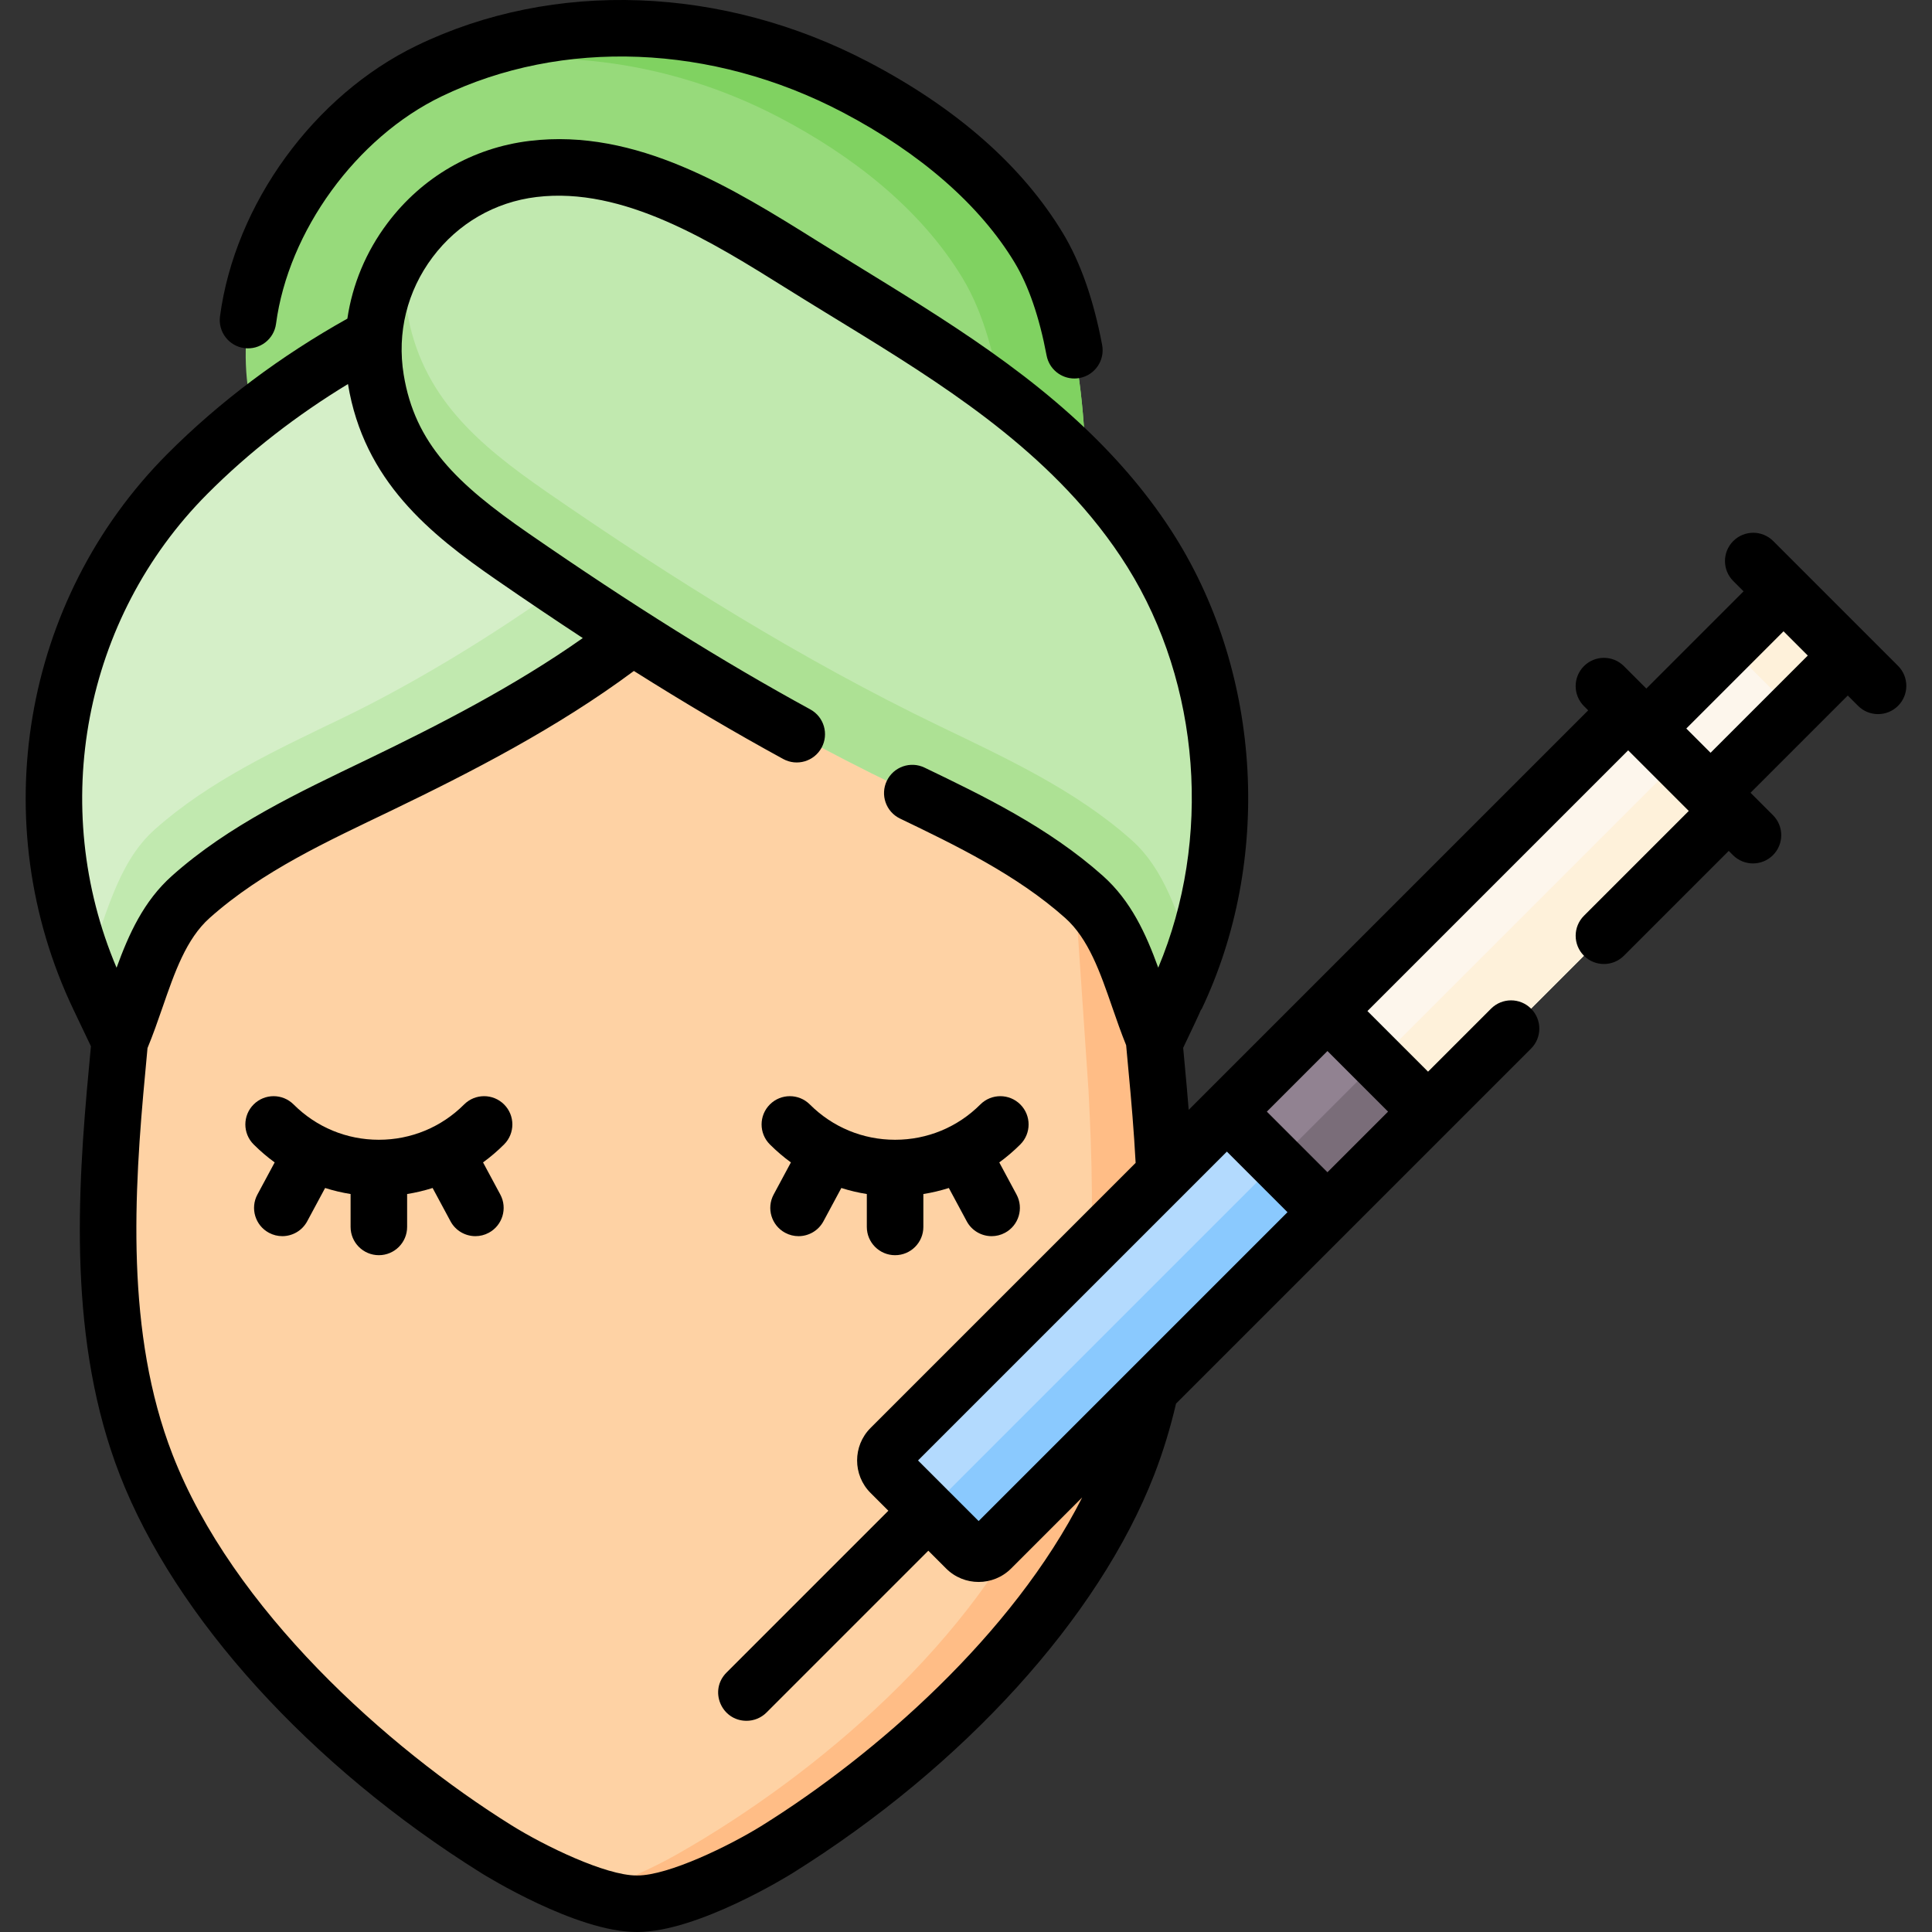
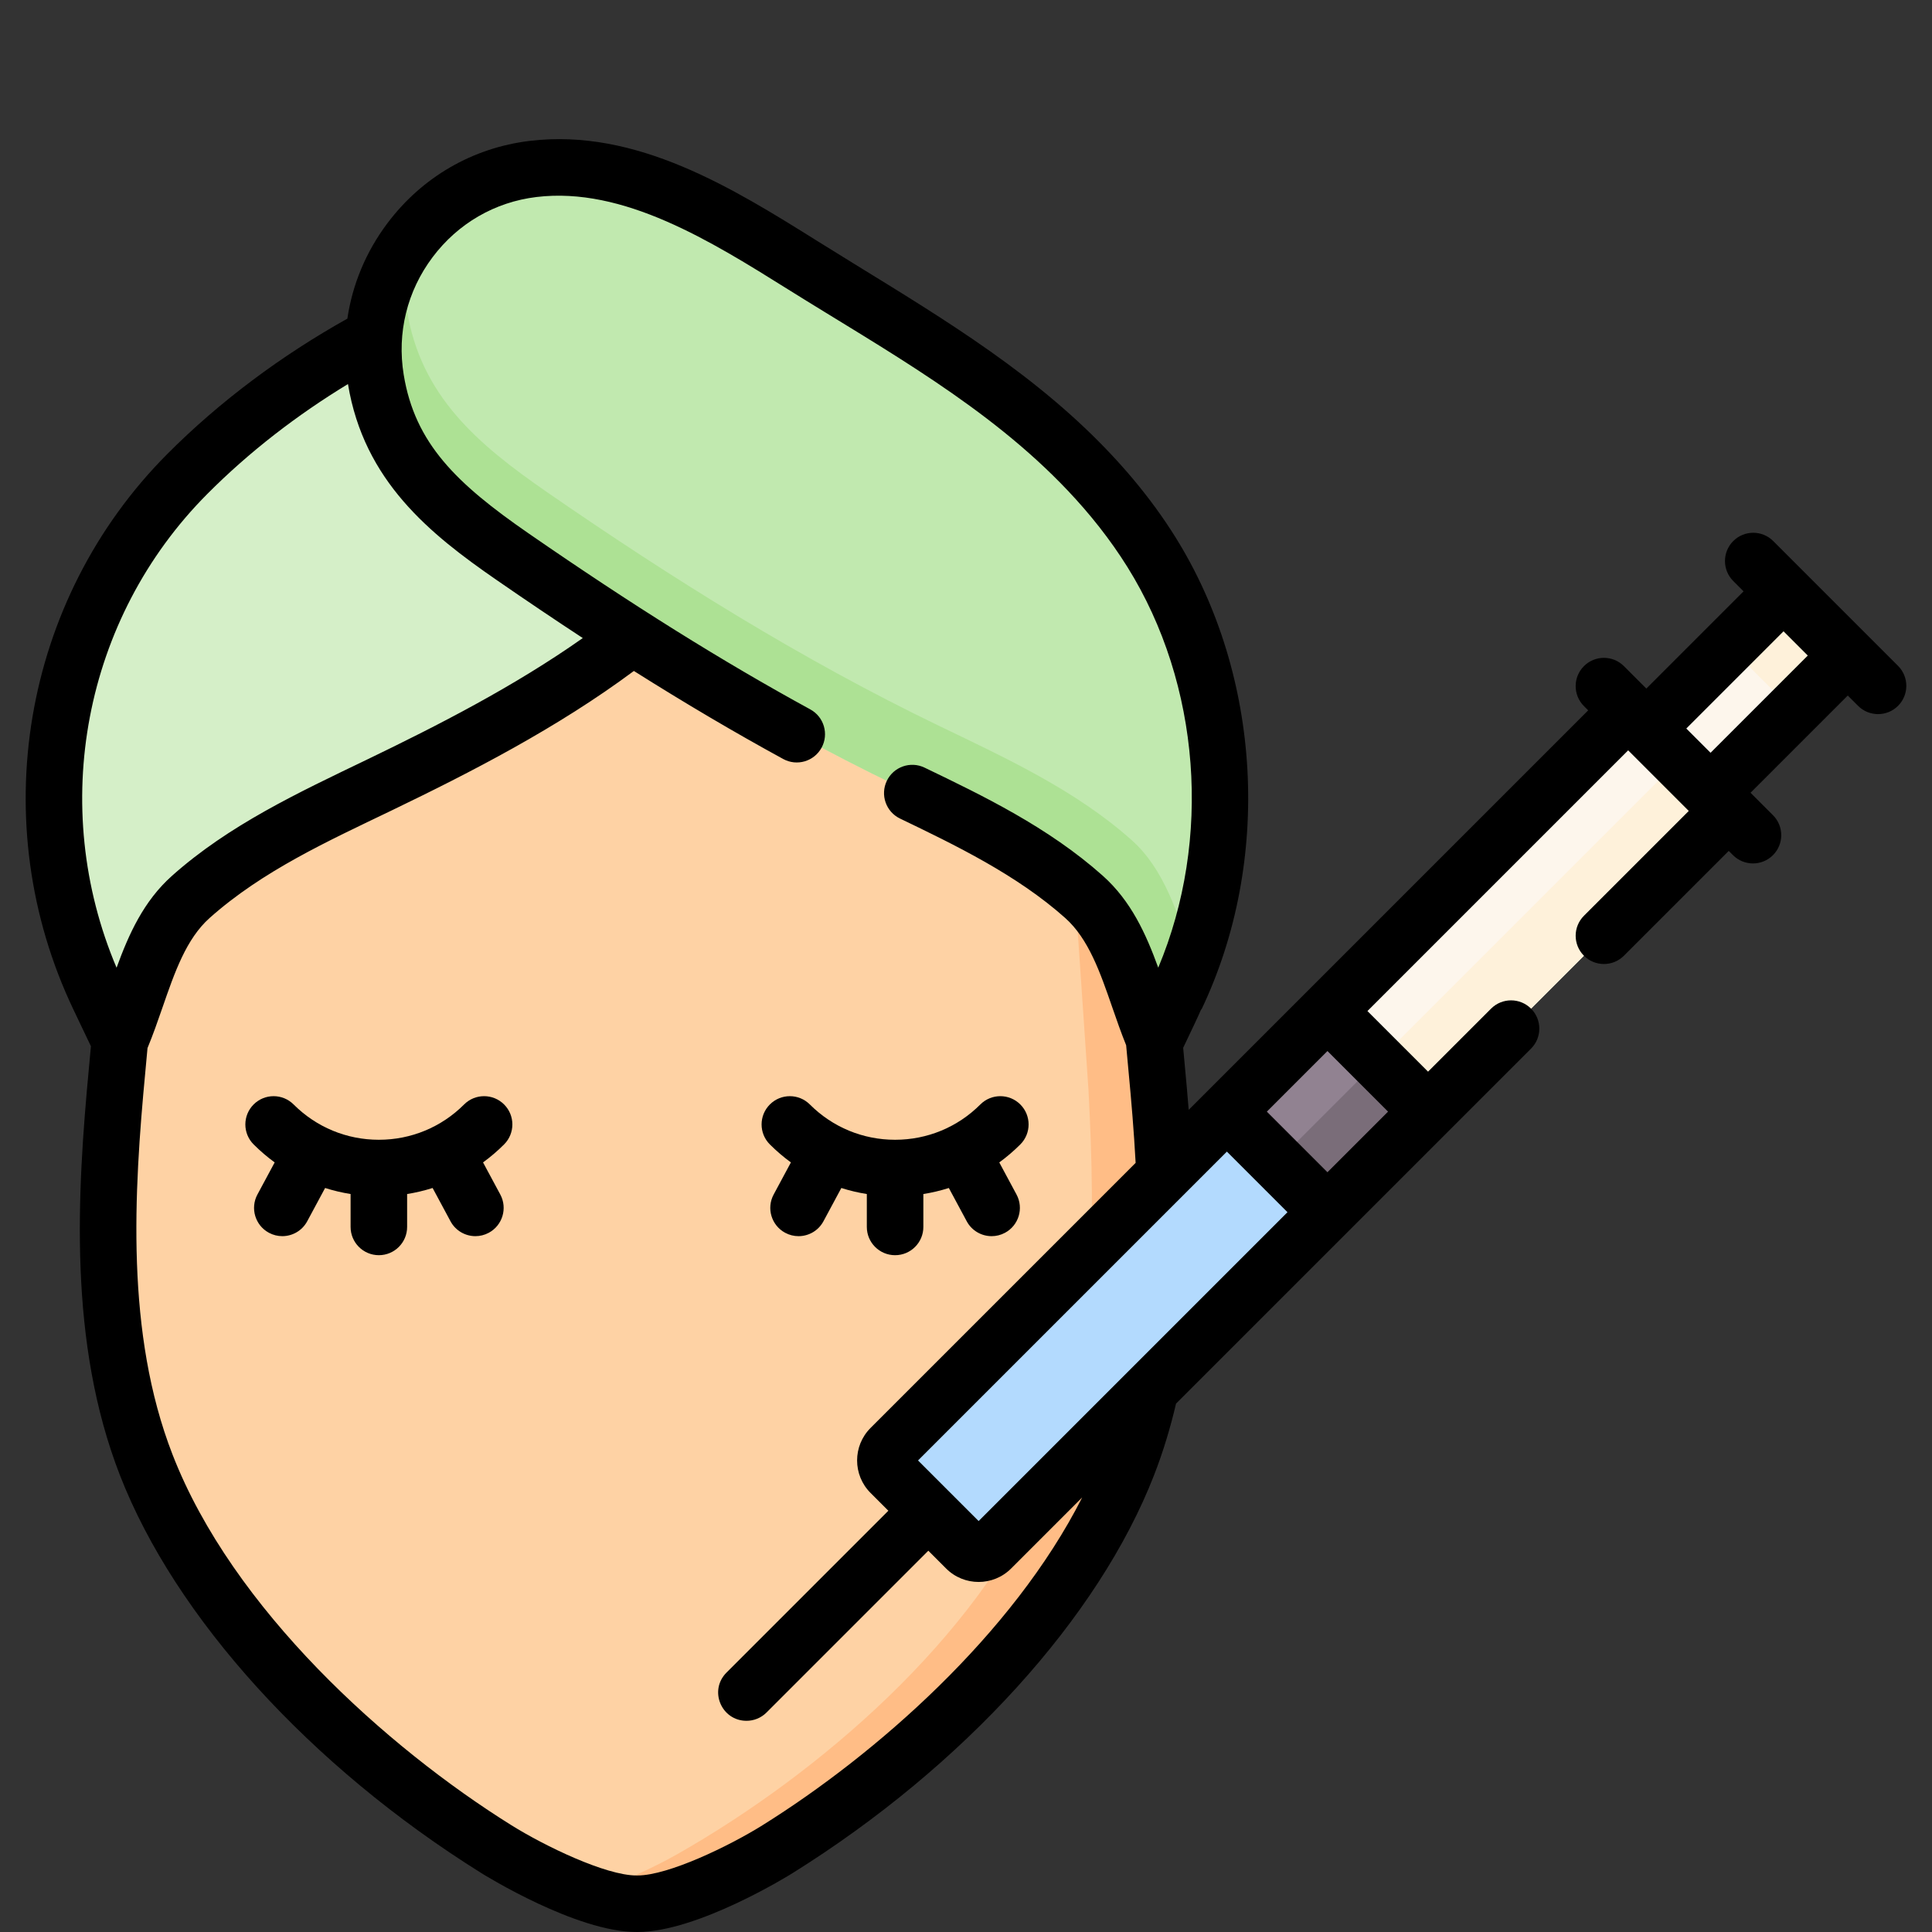
<svg xmlns="http://www.w3.org/2000/svg" id="Capa_1" height="512" viewBox="0 0 512.671 512.671" width="512">
  <rect x="0" y="0" width="512.671" height="512.671" fill="#333333" stroke="none" />
  <g>
    <g>
      <g>
        <path d="m306.934 283.523-14.088-153.631h-123.821-123.82l-14.088 153.631c-3.349 35.316-5.174 72.074 7.666 105.143 16.039 41.309 55.938 78.922 92.913 102.01 8.549 5.338 26.638 14.567 37.33 14.494 10.692.073 28.782-9.156 37.33-14.494 36.975-23.088 76.873-60.701 92.913-102.01 12.839-33.069 11.014-69.827 7.665-105.143z" fill="#fed2a4" />
      </g>
      <g>
        <path d="m299.273 388.669c-16.04 41.302-55.938 78.915-92.92 102.012-8.541 5.333-26.636 14.566-37.322 14.486-3.689.03-8.26-1.053-13.012-2.697 8.792-2.787 18.075-7.258 23.558-10.366 37.914-21.503 79.376-57.392 97.15-97.982 14.235-32.49 13.965-69.291 12.12-104.719l-10.837-159.514h14.837l14.085 153.63c3.348 35.317 5.172 72.078-7.659 105.15z" fill="#ffbd86" />
      </g>
      <g>
-         <path d="m70.039 118.521c-15.864-37.664 9.47-83.079 43.82-99.674 35.913-17.35 78.379-13.976 113.232 4.313 19.044 9.993 37.3 23.982 48.556 42.619 13.138 21.753 13.218 59.716 12.386 84.31z" fill="#97da7b" />
+         <path d="m70.039 118.521z" fill="#97da7b" />
      </g>
      <g>
-         <path d="m288.035 150.089-19.939-2.887c.301-23.879-1.333-54.625-12.651-73.362-11.258-18.636-29.513-32.631-48.55-42.625-29.302-15.368-63.988-20.2-95.637-11.047.862-.461 1.734-.902 2.606-1.323 35.909-17.343 78.374-13.975 113.23 4.321 19.037 9.985 37.292 23.979 48.55 42.615 13.143 21.753 13.223 59.717 12.391 84.308z" fill="#80d261" />
-       </g>
+         </g>
      <g>
        <path d="m31.794 276.28c5.606-13.074 8.227-28.817 18.843-38.285 14.499-12.931 32.444-21.206 49.943-29.646 37.83-18.245 76.29-39.313 100.517-73.621v-69.1h-34.335s-62.769 8.717-112.444 55.786c0 0-1.781 1.512-4.632 4.376-36.43 36.592-45.662 92.269-23.432 138.874z" fill="#d5efc8" />
      </g>
      <g>
-         <path d="m201.1 109.278v25.453c-24.23 34.305-62.695 55.377-100.519 73.622-17.503 8.431-35.448 16.711-49.944 29.643-10.616 9.463-13.243 25.212-18.847 38.285l-5.534-11.619c-1.233-2.586-2.366-5.203-3.408-7.839 5.173-12.741 8-27.598 18.185-36.691 14.496-12.922 32.44-21.202 49.944-29.643 34.666-16.721 83.557-49.452 110.123-81.211z" fill="#c1e9af" />
-       </g>
+         </g>
      <g>
        <path d="m306.496 276.28c-5.606-13.074-8.227-28.817-18.843-38.285-14.499-12.931-32.443-21.206-49.942-29.646-35.726-17.23-69.153-38.146-101.673-60.613-18.05-12.471-32.686-24.916-36.313-47.103-4.461-27.291 14.794-52.547 41.732-55.8 29.674-3.583 57.452 17.178 81.417 31.645 30.953 18.686 63.096 38.659 82.68 70.044 21.762 34.876 24.162 81.078 6.483 118.141 0 .001-5.541 11.617-5.541 11.617z" fill="#c1e9af" />
      </g>
      <g>
        <path d="m316.485 253.976c-1.303 3.629-2.787 7.198-4.451 10.686l-5.534 11.619c-5.614-13.072-8.23-28.821-18.847-38.285-14.496-12.932-32.44-21.212-49.944-29.643-35.728-17.233-69.151-38.154-101.671-60.62-18.055-12.471-32.691-24.912-36.31-47.097-2.185-13.363 1.313-26.245 8.621-36.28-1.193 5.764-1.373 11.839-.361 18.025 3.709 22.706 18.696 35.438 37.162 48.209 33.282 22.987 67.497 44.4 104.057 62.033 17.914 8.631 36.28 17.102 51.116 30.335 8.724 7.78 12.172 19.69 16.162 31.018z" fill="#ade194" />
      </g>
    </g>
    <g>
      <path d="m451.543 157.895h24.1v51.486h-24.1z" fill="#fdf6ec" transform="matrix(.707 .707 -.707 .707 265.635 -274.023)" />
    </g>
    <g>
      <path d="m462.465 162.419h24.1v20.592h-24.1z" fill="#fef1da" transform="matrix(.707 .707 -.707 .707 261.111 -284.946)" />
    </g>
    <g>
      <path d="m256.374 410.919-20.062-20.062c-1.83-1.83-1.83-4.797 0-6.627l195.733-195.733 26.689 26.689-195.733 195.733c-1.83 1.83-4.797 1.83-6.627 0z" fill="#fdf6ec" />
    </g>
    <g>
      <path d="m458.733 215.189-195.727 195.728c-1.83 1.83-4.801 1.83-6.631 0l-13.345-13.345c1.83 1.83 4.801 1.83 6.63 0l195.727-195.727z" fill="#fef1da" />
    </g>
    <g>
      <path d="m256.374 410.919-20.062-20.062c-1.83-1.83-1.83-4.797 0-6.627l89.605-89.605 26.689 26.689-89.605 89.605c-1.83 1.83-4.797 1.83-6.627 0z" fill="#b3dafe" />
    </g>
    <g>
-       <path d="m352.61 321.312-89.604 89.604c-1.83 1.83-4.801 1.83-6.631 0l-13.345-13.345c1.83 1.83 4.801 1.83 6.63 0l89.604-89.604z" fill="#8ac9fe" />
-     </g>
+       </g>
    <g>
      <path d="m333.378 276.108h37.744v37.744h-37.744z" fill="#918291" transform="matrix(.707 .707 -.707 .707 311.754 -162.681)" />
    </g>
    <g>
      <path d="m349.487 282.781h18.871v37.744h-18.871z" fill="#7a6d79" transform="matrix(.707 .707 -.707 .707 318.427 -165.445)" />
    </g>
    <g>
-       <path d="m64.825 92.372c4.1.545 7.878-2.342 8.422-6.447 3.269-24.617 21.31-49.423 43.874-60.324 32.104-15.508 71.913-13.939 106.484 4.201 20.639 10.829 36.414 24.611 45.621 39.854 3.704 6.134 6.563 14.436 8.496 24.673.681 3.601 3.827 6.109 7.361 6.109.462 0 .931-.042 1.4-.131 4.07-.77 6.747-4.691 5.979-8.762-2.267-12.001-5.765-21.975-10.396-29.644-10.773-17.839-28.098-33.108-51.491-45.384-38.762-20.338-83.612-21.993-119.979-4.424-27.277 13.179-48.262 42.055-52.218 71.857-.545 4.107 2.342 7.877 6.447 8.422z" />
      <path d="m503.66 176.692-33.122-33.122c-2.93-2.928-7.678-2.928-10.607 0-2.929 2.93-2.929 7.678 0 10.607l2.736 2.736-25.799 25.799-5.952-5.952c-2.93-2.928-7.678-2.928-10.607 0-2.929 2.93-2.929 7.678 0 10.607l1.129 1.129-106.009 106.009c-.317-3.945-.663-7.843-1.026-11.668l-.439-4.791c2.641-5.538 4.033-8.472 4.763-10.192l.08.037c18.771-39.351 16.066-88.55-6.889-125.34-6.636-10.635-14.835-20.225-23.905-28.855-21.083-20.058-46.434-34.296-70.903-49.6-22.587-14.124-48.187-30.127-76.551-26.709-15.136 1.827-28.545 9.589-37.761 21.855-5.692 7.577-9.281 16.233-10.622 25.312-17.41 9.725-33.851 21.925-47.807 35.943-38.494 38.666-48.495 97.899-24.886 147.395l4.644 9.736-.476 5.187c-3.229 34.065-5.531 73.356 8.141 108.566 14.684 37.819 50.546 77.317 95.932 105.657 1.026.641 25.221 15.634 41.181 15.633.083-.001.161-.001.244 0 15.96-.001 40.154-14.992 41.181-15.633 45.384-28.339 81.247-67.837 95.932-105.657 2.406-6.197 4.31-12.521 5.807-18.92l72.177-72.177 22.028-22.028c2.929-2.93 2.929-7.678 0-10.607-2.93-2.928-7.678-2.928-10.607 0l-16.725 16.725-16.082-16.082 69.187-69.187 16.082 16.082-27.818 27.817c-2.929 2.93-2.929 7.678 0 10.607 2.93 2.928 7.678 2.928 10.607 0l27.817-27.817 1.129 1.129c1.465 1.464 3.385 2.196 5.304 2.196s3.839-.732 5.304-2.196c2.929-2.93 2.929-7.678 0-10.607l-5.952-5.952 25.799-25.799 2.736 2.736c1.465 1.464 3.385 2.196 5.304 2.196s3.839-.732 5.304-2.196c2.926-2.931 2.926-7.679-.003-10.609zm-472.728 80.101c-18.146-42.8-8.77-92.73 24.07-125.712 11.15-11.205 23.839-20.969 37.335-29.172 4.238 25.766 21.806 39.816 39.438 51.998 7.911 5.466 15.503 10.579 22.87 15.409-18.291 12.889-38.441 23.171-57.324 32.278-18.071 8.698-36.569 17.331-51.676 30.804-7.521 6.706-11.467 15.473-14.713 24.395zm171.451 227.522c-8.904 5.56-25.062 13.355-33.22 13.355-.046.001-.091.001-.138 0h-.138c-8.158 0-24.316-7.796-33.22-13.355-32.994-20.603-73.936-57.262-89.895-98.364-12.485-32.154-10.258-69.366-7.188-101.744l.559-6.092c1.461-3.534 2.73-7.17 3.952-10.702 3.251-9.401 6.321-18.281 12.532-23.82 14.026-12.509 31.457-20.423 48.208-28.488 21.198-10.223 43.95-21.886 64.371-37.06 13.694 8.638 26.717 16.313 39.624 23.362 3.634 1.988 8.191.649 10.177-2.987 1.985-3.635.648-8.191-2.987-10.177-23.323-12.738-47.066-27.57-74.721-46.678-19.217-13.275-30.195-23.923-33.174-42.142-1.815-11.105.906-22.175 7.664-31.17 6.737-8.968 16.526-14.641 27.565-15.973 23.105-2.795 46.318 11.727 66.8 24.534 25.79 16.129 52.965 30.978 74.142 53.312 5.934 6.258 11.324 13.044 15.893 20.365 19.416 31.118 22.45 72.285 8.162 106.289-3.245-8.918-7.191-17.679-14.708-24.383-14.446-12.886-31.903-21.287-47.305-28.7-3.731-1.797-8.215-.229-10.011 3.505-1.797 3.732-.228 8.215 3.505 10.011 14.51 6.983 30.956 14.899 43.826 26.378 6.21 5.539 9.28 14.419 12.531 23.82 1.135 3.283 2.313 6.655 3.645 9.953l.629 6.866c.747 7.876 1.441 16.041 1.887 24.35l-70.346 70.345c-4.751 4.752-4.751 12.482 0 17.234l4.728 4.728s-42.887 42.887-42.939 42.939c-4.775 4.775-1.349 12.804 5.304 12.804 1.919 0 3.839-.732 5.304-2.196l42.939-42.939 4.524 4.524.204.204c2.376 2.375 5.497 3.563 8.617 3.563s6.241-1.188 8.617-3.563l18.866-18.866c-18.439 36.414-54.877 68.283-84.785 86.958zm57.305-80.689-16.083-16.083 81.957-81.956 16.082 16.083zm108.645-108.646-16.083 16.083-16.082-16.083 16.082-16.083zm85.578-95.225-6.436-6.436 25.799-25.799 6.436 6.436z" />
      <path d="m123.156 293.075c-6.044 6.043-14.079 9.371-22.624 9.371s-16.58-3.328-22.624-9.371c-2.93-2.928-7.677-2.929-10.606.001-2.929 2.929-2.929 7.678.001 10.606 1.752 1.752 3.621 3.341 5.584 4.775l-4.577 8.513c-1.962 3.648-.595 8.196 3.053 10.158 1.131.607 2.347.896 3.546.896 2.672 0 5.258-1.431 6.612-3.948l4.749-8.834c2.202.699 4.461 1.235 6.763 1.602v8.73c0 4.143 3.357 7.5 7.5 7.5s7.5-3.357 7.5-7.5v-8.73c2.302-.367 4.561-.904 6.763-1.602l4.748 8.832c1.354 2.52 3.939 3.95 6.612 3.95 1.198 0 2.415-.288 3.544-.896 3.648-1.961 5.017-6.509 3.055-10.157l-4.576-8.514c1.963-1.434 3.832-3.024 5.584-4.776 2.93-2.929 2.93-7.678.001-10.606-2.931-2.928-7.68-2.929-10.608 0z" />
      <path d="m209.873 308.458-4.576 8.514c-1.962 3.648-.594 8.196 3.055 10.157 1.129.607 2.346.896 3.544.896 2.673 0 5.259-1.432 6.612-3.95l4.748-8.832c2.202.699 4.461 1.235 6.763 1.602v8.73c0 4.143 3.357 7.5 7.5 7.5s7.5-3.357 7.5-7.5v-8.73c2.302-.367 4.561-.904 6.763-1.602l4.748 8.832c1.354 2.52 3.939 3.95 6.612 3.95 1.198 0 2.415-.288 3.544-.896 3.648-1.961 5.017-6.509 3.055-10.157l-4.576-8.514c1.963-1.434 3.832-3.024 5.584-4.776 2.93-2.929 2.93-7.678.001-10.606s-7.678-2.93-10.606-.001c-6.044 6.043-14.079 9.371-22.624 9.371s-16.58-3.328-22.624-9.371c-2.93-2.928-7.677-2.929-10.606.001-2.929 2.929-2.929 7.678.001 10.606 1.75 1.752 3.62 3.342 5.582 4.776z" />
    </g>
  </g>
</svg>